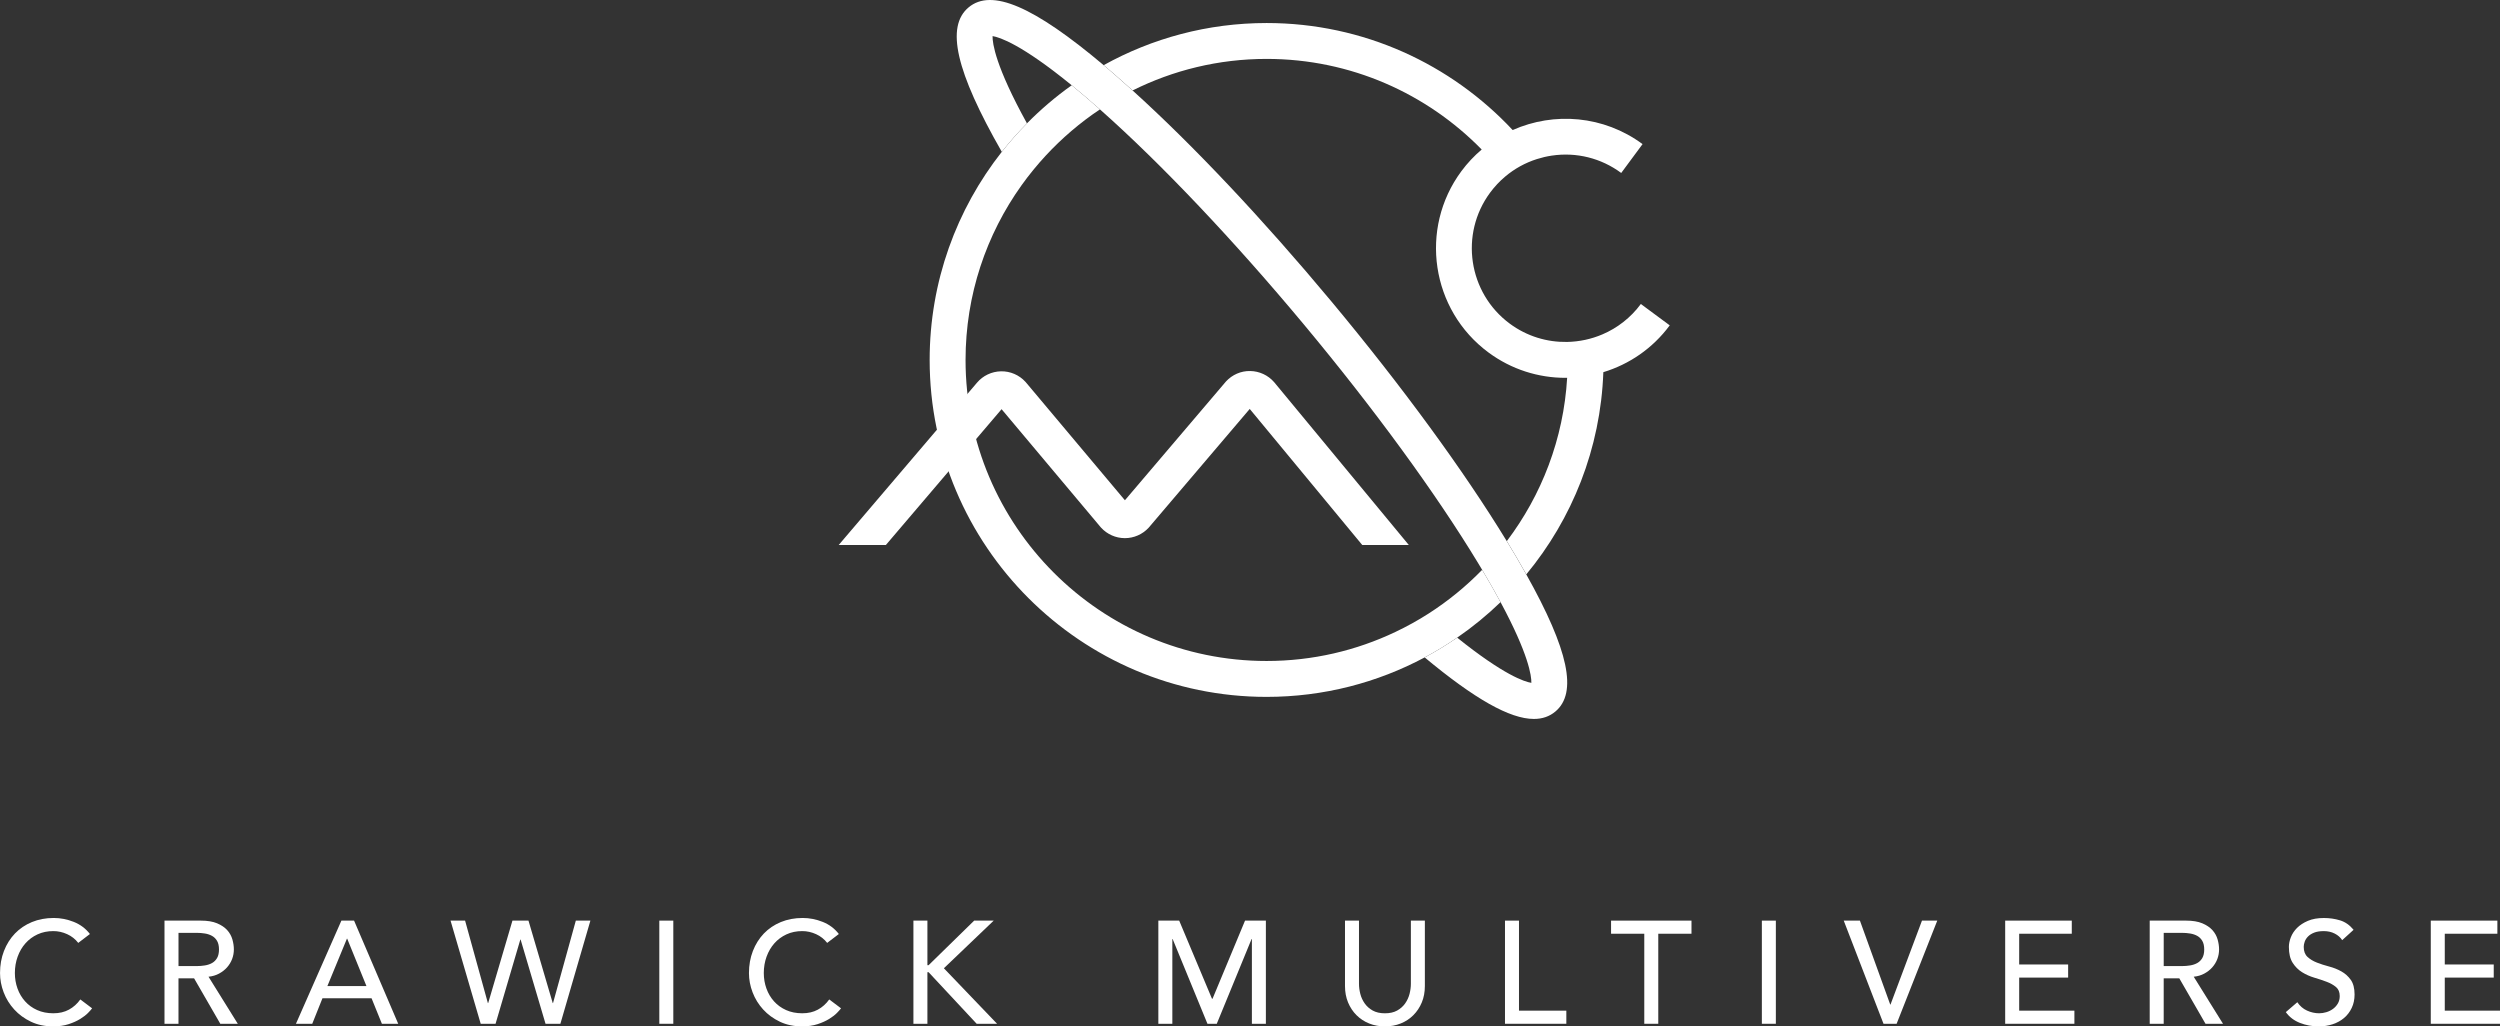
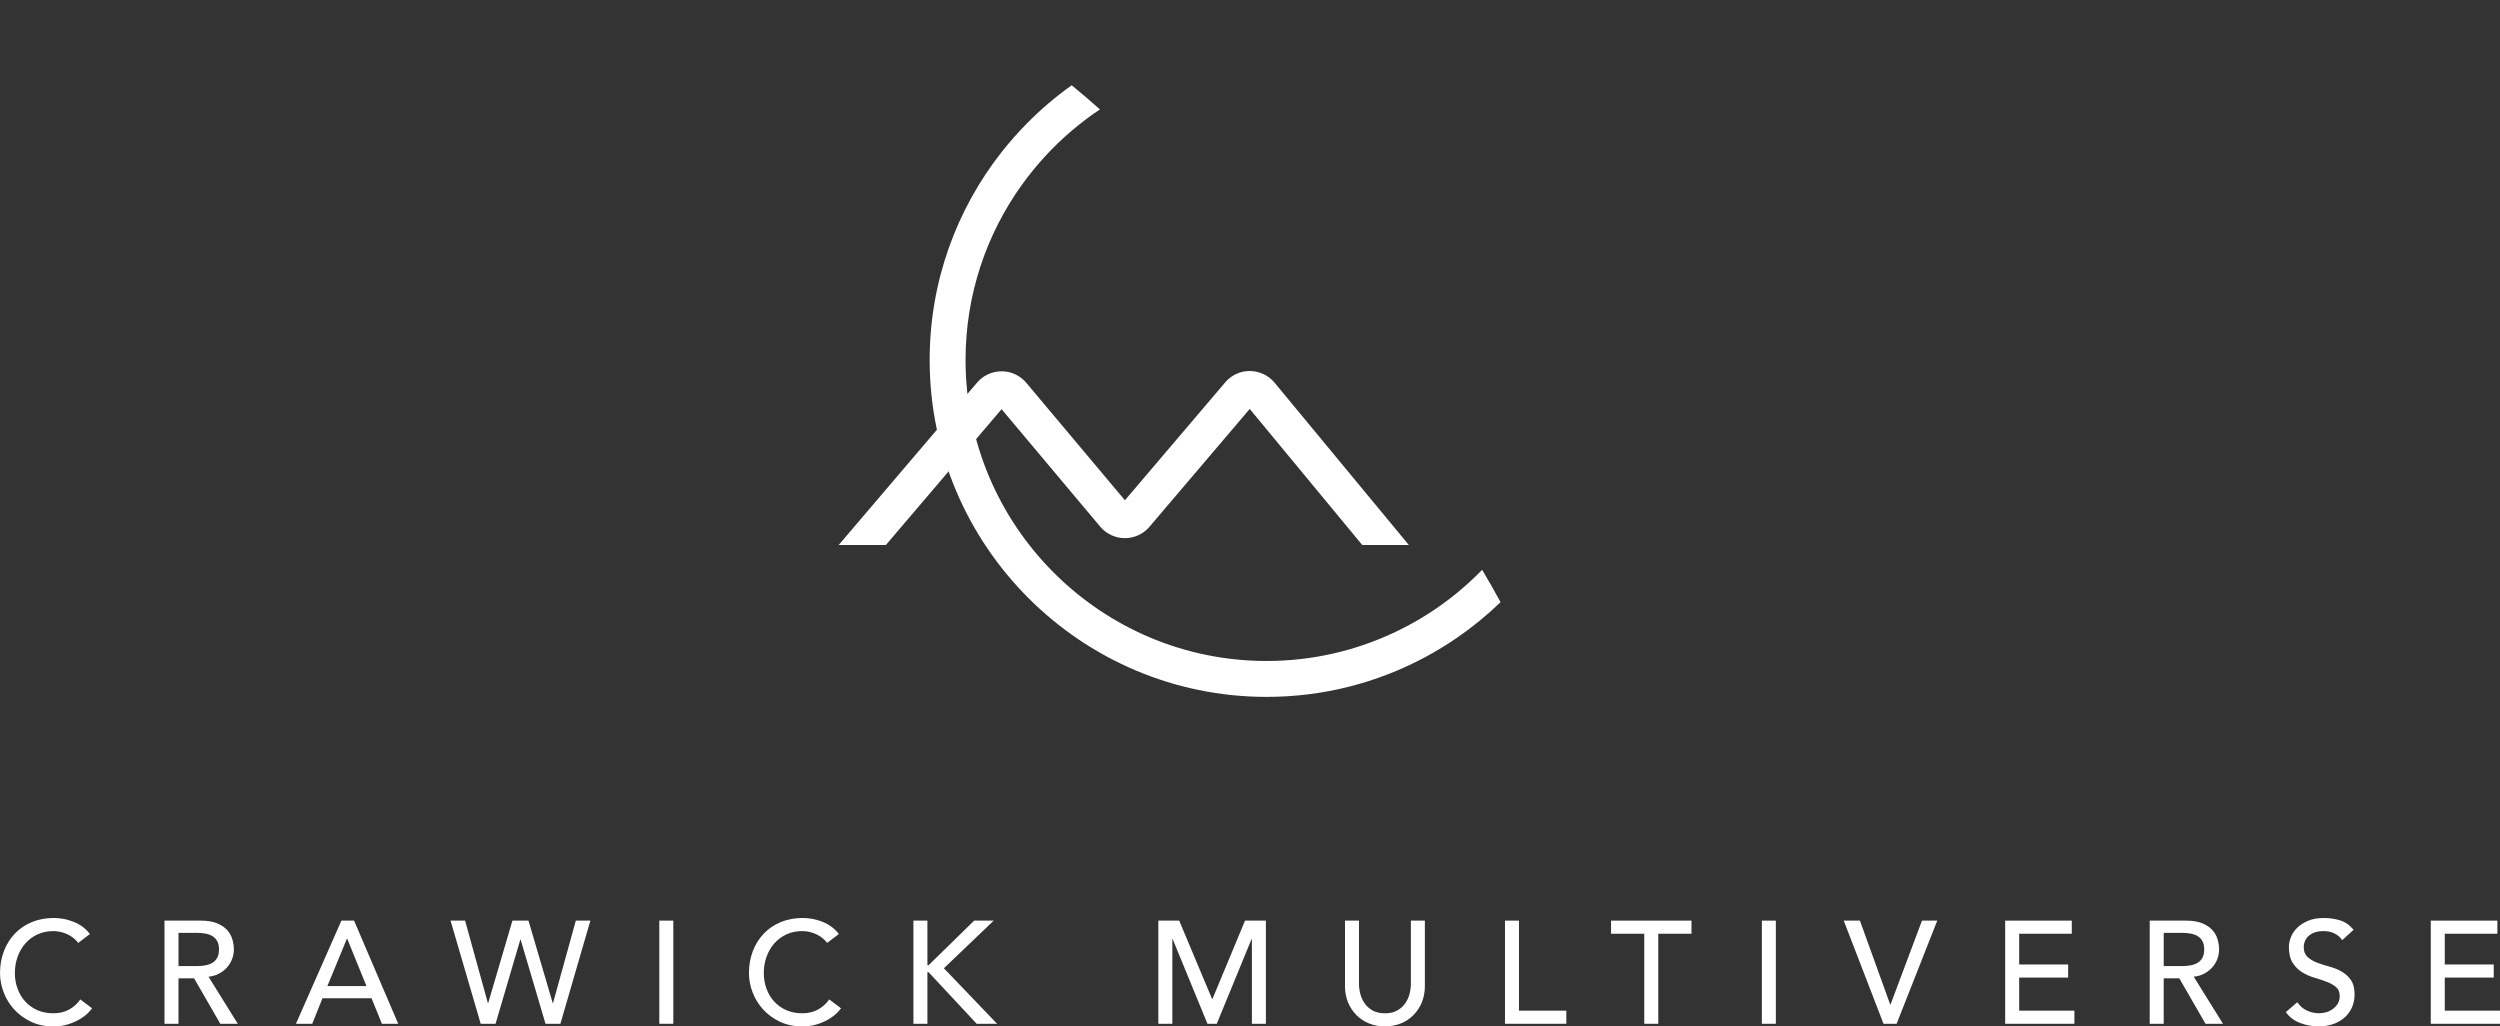
<svg xmlns="http://www.w3.org/2000/svg" id="Layer_2" viewBox="0 0 1902.69 781.16">
  <rect x="0" y="0" width="1902.69" height="781.16" fill="#333333" stroke="none" />
  <defs>
    <style>.cls-1{fill:#fff;}</style>
  </defs>
  <g id="Layer_1-2">
    <g>
      <g>
        <g>
-           <path class="cls-1" d="M1248.79,231.39c-7.77,10.5-17.9,18.24-29.12,23.05-8.55,3.67-17.73,5.63-27,5.8-15.16,.28-30.52-4.23-43.62-13.92-31.62-23.38-38.32-68.13-14.94-99.74,3.37-4.55,7.21-8.63,11.44-12.19,7.09-5.99,15.27-10.5,24.17-13.33,3.62-1.15,7.35-2.03,11.18-2.61,18.84-2.82,37.65,1.86,52.97,13.19l16.24-21.96c-29.57-21.86-67.43-24.68-98.85-10.71-46.83-50.08-113.45-81.45-187.26-81.45-44.96,0-87.25,11.65-124.02,32.06,2.54,2.14,5.11,4.32,7.75,6.6,4.66,4.03,9.44,8.29,14.27,12.65,30.74-15.35,65.38-24,102.01-24,64.06,0,122.05,26.44,163.67,68.96-5.67,4.81-10.89,10.31-15.49,16.54-32.34,43.73-23.07,105.61,20.66,137.94,17.6,13.02,38.14,19.29,58.52,19.29,.45,0,.9-.03,1.35-.04-2.73,46.51-19.44,89.29-45.92,124.31,2.46,4.03,4.86,8.01,7.15,11.92,2.71,4.61,5.26,9.07,7.69,13.39,34.86-42.14,56.53-95.56,58.62-153.89,19.57-5.94,37.47-17.96,50.53-35.63l-21.96-16.24Z" />
          <path class="cls-1" d="M1128.04,433.68c-12.26,12.59-25.94,23.78-40.8,33.3-8.11,5.2-16.57,9.87-25.33,14.03-29.72,14.12-62.91,22.05-97.94,22.05-126.33,0-229.11-102.78-229.11-229.11,0-49.59,15.84-95.54,42.72-133.08,5.62-7.85,11.74-15.33,18.28-22.4,12.31-13.29,26.16-25.13,41.28-35.22-7.83-6.94-14.98-13.02-21.5-18.35-12.18,8.67-23.56,18.38-34.04,28.99-6.77,6.86-13.17,14.09-19.15,21.67-34.37,43.64-54.91,98.66-54.91,158.4,0,141.39,115.03,256.43,256.43,256.43,43.45,0,84.41-10.87,120.31-30.03,8.54-4.56,16.8-9.59,24.73-15.05,11.75-8.09,22.8-17.13,33.02-27.01-3.97-7.37-8.6-15.55-14-24.61Z" />
-           <path class="cls-1" d="M1161.6,437.15c-2.42-4.33-4.98-8.78-7.69-13.39-2.29-3.91-4.69-7.89-7.15-11.92-32.75-53.66-79.66-117.84-133.39-182.34-52.27-62.75-105.4-119.07-151.4-160.66-4.83-4.37-9.61-8.62-14.27-12.65-2.64-2.28-5.21-4.47-7.75-6.6-53.4-44.97-85.26-58.56-102.75-43.99-17.57,14.64-9.8,48.71,25.25,109.96,5.97-7.58,12.37-14.81,19.15-21.67-23.98-43.46-26.3-60.93-26.18-66.42,5.4,.87,22.07,6.28,60.22,37.43,6.52,5.33,13.67,11.41,21.5,18.35,.22,.2,.43,.38,.65,.58,46.32,41.15,101.22,99.1,154.59,163.16,53.37,64.06,100.44,128.53,132.55,181.52,1.07,1.76,2.09,3.48,3.11,5.17,5.4,9.07,10.03,17.24,14,24.61,21.43,39.81,23.56,56.14,23.45,61.42-5.22-.84-20.98-5.93-56.47-34.41-7.94,5.46-16.19,10.49-24.73,15.05,38,31.6,64.82,46.82,83.12,46.82,6.45,0,11.84-1.88,16.3-5.6,17.03-14.19,10.25-46.65-22.11-104.42Z" />
        </g>
        <path class="cls-1" d="M674.19,414.81l88.09-103.39,75.32,89.71,.35,.4c4.63,5.09,11.22,8.02,18.1,8.04h.08c6.85,0,13.43-2.89,18.07-7.92l76.94-90.42,85.66,103.58h35.44l-102.34-123.74-.24-.28c-4.58-5.25-11.21-8.31-18.18-8.41-6.99-.15-13.67,2.8-18.39,7.92l-76.95,90.44-75.32-89.7-.35-.4c-4.76-5.24-11.58-8.18-18.63-8.04-7.08,.13-13.76,3.31-18.28,8.67l-105.27,123.54h35.88Z" />
      </g>
      <g>
        <path class="cls-1" d="M59.55,717.62c-2.22-2.88-5.03-5.1-8.43-6.65-3.4-1.55-6.91-2.33-10.53-2.33-4.44,0-8.45,.83-12.03,2.49-3.59,1.66-6.65,3.94-9.2,6.82s-4.53,6.26-5.93,10.15c-1.41,3.88-2.11,8.04-2.11,12.47,0,4.14,.67,8.06,2,11.76,1.33,3.7,3.25,6.95,5.77,9.76,2.51,2.81,5.58,5.03,9.2,6.65,3.62,1.63,7.72,2.44,12.31,2.44s8.46-.92,11.87-2.77c3.4-1.85,6.28-4.43,8.65-7.76l8.98,6.76c-.59,.82-1.63,1.98-3.1,3.5-1.48,1.52-3.44,3.03-5.88,4.54-2.44,1.52-5.38,2.85-8.82,3.99-3.44,1.14-7.41,1.72-11.92,1.72-6.21,0-11.81-1.18-16.8-3.55s-9.24-5.47-12.75-9.32c-3.51-3.84-6.19-8.19-8.04-13.03-1.85-4.84-2.77-9.74-2.77-14.69,0-6.06,1-11.66,2.99-16.8,2-5.14,4.79-9.57,8.37-13.31,3.59-3.73,7.89-6.63,12.92-8.71,5.03-2.07,10.57-3.1,16.63-3.1,5.17,0,10.26,1,15.25,2.99,4.99,2,9.07,5.07,12.25,9.21l-8.87,6.76Z" />
        <path class="cls-1" d="M125.2,700.66h27.61c5.03,0,9.17,.68,12.42,2.05,3.25,1.37,5.82,3.11,7.71,5.21,1.89,2.11,3.2,4.48,3.94,7.1,.74,2.63,1.11,5.16,1.11,7.6s-.44,4.94-1.33,7.27-2.16,4.43-3.83,6.32-3.7,3.48-6.1,4.77c-2.4,1.3-5.08,2.09-8.04,2.38l22.29,35.82h-13.31l-19.96-34.6h-11.87v34.6h-10.65v-78.51Zm10.65,34.6h13.97c2.07,0,4.12-.17,6.15-.5,2.03-.33,3.84-.94,5.43-1.83,1.59-.89,2.86-2.16,3.83-3.83,.96-1.66,1.44-3.83,1.44-6.49s-.48-4.82-1.44-6.48c-.96-1.66-2.24-2.94-3.83-3.83-1.59-.89-3.4-1.5-5.43-1.83-2.03-.33-4.09-.5-6.15-.5h-13.97v25.28Z" />
        <path class="cls-1" d="M259.82,700.66h9.65l33.6,78.51h-12.42l-7.87-19.41h-37.37l-7.76,19.41h-12.42l34.6-78.51Zm19.07,49.79l-14.64-36.04h-.22l-14.86,36.04h29.72Z" />
        <path class="cls-1" d="M342.88,700.66h11.09l17.35,62.77h.22l18.47-62.77h12.2l18.46,62.77h.22l17.36-62.77h11.09l-22.84,78.51h-11.31l-18.96-64.09h-.22l-18.85,64.09h-11.31l-22.95-78.51Z" />
        <path class="cls-1" d="M501.79,700.66h10.65v78.51h-10.65v-78.51Z" />
        <path class="cls-1" d="M629.54,717.62c-2.22-2.88-5.03-5.1-8.43-6.65-3.4-1.55-6.91-2.33-10.53-2.33-4.44,0-8.45,.83-12.03,2.49-3.59,1.66-6.65,3.94-9.2,6.82s-4.53,6.26-5.93,10.15c-1.41,3.88-2.11,8.04-2.11,12.47,0,4.14,.67,8.06,2,11.76,1.33,3.7,3.25,6.95,5.77,9.76,2.51,2.81,5.58,5.03,9.2,6.65,3.62,1.63,7.72,2.44,12.31,2.44s8.46-.92,11.87-2.77c3.4-1.85,6.28-4.43,8.65-7.76l8.98,6.76c-.59,.82-1.63,1.98-3.1,3.5-1.48,1.52-3.44,3.03-5.88,4.54-2.44,1.52-5.38,2.85-8.82,3.99-3.44,1.14-7.41,1.72-11.92,1.72-6.21,0-11.81-1.18-16.8-3.55s-9.24-5.47-12.75-9.32c-3.51-3.84-6.19-8.19-8.04-13.03-1.85-4.84-2.77-9.74-2.77-14.69,0-6.06,1-11.66,2.99-16.8,2-5.14,4.79-9.57,8.37-13.31,3.59-3.73,7.89-6.63,12.92-8.71,5.03-2.07,10.57-3.1,16.63-3.1,5.17,0,10.26,1,15.25,2.99,4.99,2,9.07,5.07,12.25,9.21l-8.87,6.76Z" />
        <path class="cls-1" d="M695.18,700.66h10.65v33.93h.89l34.71-33.93h14.86l-37.92,36.26,40.48,42.25h-15.53l-36.6-39.26h-.89v39.26h-10.65v-78.51Z" />
        <path class="cls-1" d="M881.59,700.66h15.86l24.95,59.44h.44l24.73-59.44h15.86v78.51h-10.65v-64.54h-.22l-26.5,64.54h-7.1l-26.5-64.54h-.22v64.54h-10.65v-78.51Z" />
        <path class="cls-1" d="M1034.29,700.66v48.13c0,2.44,.33,4.97,1,7.6,.66,2.62,1.78,5.05,3.33,7.26,1.55,2.22,3.59,4.03,6.1,5.44,2.51,1.4,5.62,2.11,9.31,2.11s6.8-.7,9.32-2.11c2.51-1.41,4.55-3.22,6.1-5.44,1.55-2.22,2.66-4.64,3.33-7.26,.66-2.62,1-5.16,1-7.6v-48.13h10.65v49.79c0,4.59-.78,8.74-2.33,12.48-1.55,3.73-3.7,6.97-6.43,9.7-2.73,2.74-5.95,4.84-9.65,6.32-3.7,1.48-7.69,2.22-11.98,2.22s-8.28-.74-11.98-2.22c-3.7-1.48-6.91-3.59-9.65-6.32-2.74-2.73-4.88-5.97-6.43-9.7-1.55-3.73-2.33-7.89-2.33-12.48v-49.79h10.65Z" />
        <path class="cls-1" d="M1145.41,700.66h10.65v68.53h36.04v9.98h-46.69v-78.51Z" />
        <path class="cls-1" d="M1251.42,710.64h-25.28v-9.98h61.21v9.98h-25.28v68.53h-10.65v-68.53Z" />
        <path class="cls-1" d="M1340.91,700.66h10.65v78.51h-10.65v-78.51Z" />
        <path class="cls-1" d="M1403.23,700.66h12.31l23.06,63.87h.22l23.95-63.87h11.64l-30.94,78.51h-9.98l-30.27-78.51Z" />
        <path class="cls-1" d="M1526.1,700.66h50.68v9.98h-40.03v23.4h37.26v9.98h-37.26v25.17h42.03v9.98h-52.68v-78.51Z" />
        <path class="cls-1" d="M1636.1,700.66h27.61c5.02,0,9.16,.68,12.42,2.05,3.25,1.37,5.82,3.11,7.71,5.21,1.89,2.11,3.2,4.48,3.94,7.1,.74,2.63,1.11,5.16,1.11,7.6s-.44,4.94-1.33,7.27-2.16,4.43-3.83,6.32c-1.66,1.89-3.7,3.48-6.1,4.77-2.4,1.3-5.08,2.09-8.04,2.38l22.29,35.82h-13.31l-19.96-34.6h-11.87v34.6h-10.65v-78.51Zm10.65,34.6h13.97c2.07,0,4.12-.17,6.15-.5s3.84-.94,5.44-1.83c1.59-.89,2.86-2.16,3.83-3.83,.96-1.66,1.44-3.83,1.44-6.49s-.48-4.82-1.44-6.48c-.96-1.66-2.24-2.94-3.83-3.83-1.59-.89-3.4-1.5-5.44-1.83s-4.08-.5-6.15-.5h-13.97v25.28Z" />
        <path class="cls-1" d="M1748.43,762.75c1.92,2.88,4.38,5.01,7.38,6.38s6.08,2.05,9.26,2.05c1.78,0,3.59-.28,5.44-.83,1.85-.55,3.53-1.39,5.05-2.49,1.51-1.11,2.75-2.47,3.71-4.1,.96-1.62,1.44-3.51,1.44-5.66,0-3.03-.96-5.34-2.88-6.93-1.92-1.59-4.3-2.92-7.15-3.99-2.85-1.07-5.95-2.11-9.31-3.1-3.37-1-6.47-2.38-9.32-4.16-2.85-1.78-5.23-4.16-7.15-7.15-1.92-2.99-2.88-7.04-2.88-12.14,0-2.29,.5-4.73,1.5-7.32s2.57-4.95,4.71-7.1c2.14-2.14,4.89-3.94,8.26-5.38,3.36-1.44,7.41-2.16,12.14-2.16,4.29,0,8.39,.59,12.31,1.78,3.92,1.18,7.36,3.59,10.31,7.21l-8.65,7.87c-1.33-2.07-3.21-3.73-5.66-4.99-2.44-1.26-5.21-1.89-8.32-1.89s-5.42,.39-7.38,1.16c-1.96,.78-3.53,1.78-4.71,3-1.18,1.22-2.01,2.53-2.49,3.94-.48,1.41-.72,2.7-.72,3.88,0,3.33,.96,5.88,2.88,7.65,1.92,1.78,4.3,3.22,7.15,4.33,2.84,1.11,5.95,2.11,9.31,2.99,3.37,.89,6.47,2.12,9.32,3.72,2.84,1.59,5.23,3.73,7.15,6.43,1.92,2.7,2.88,6.42,2.88,11.15,0,3.77-.72,7.17-2.16,10.2-1.44,3.04-3.38,5.58-5.82,7.65-2.44,2.07-5.32,3.66-8.65,4.77-3.33,1.11-6.87,1.66-10.64,1.66-5.03,0-9.8-.89-14.31-2.66-4.51-1.78-8.09-4.51-10.75-8.21l8.76-7.54Z" />
        <path class="cls-1" d="M1850.01,700.66h50.68v9.98h-40.03v23.4h37.26v9.98h-37.26v25.17h42.03v9.98h-52.68v-78.51Z" />
      </g>
    </g>
  </g>
</svg>